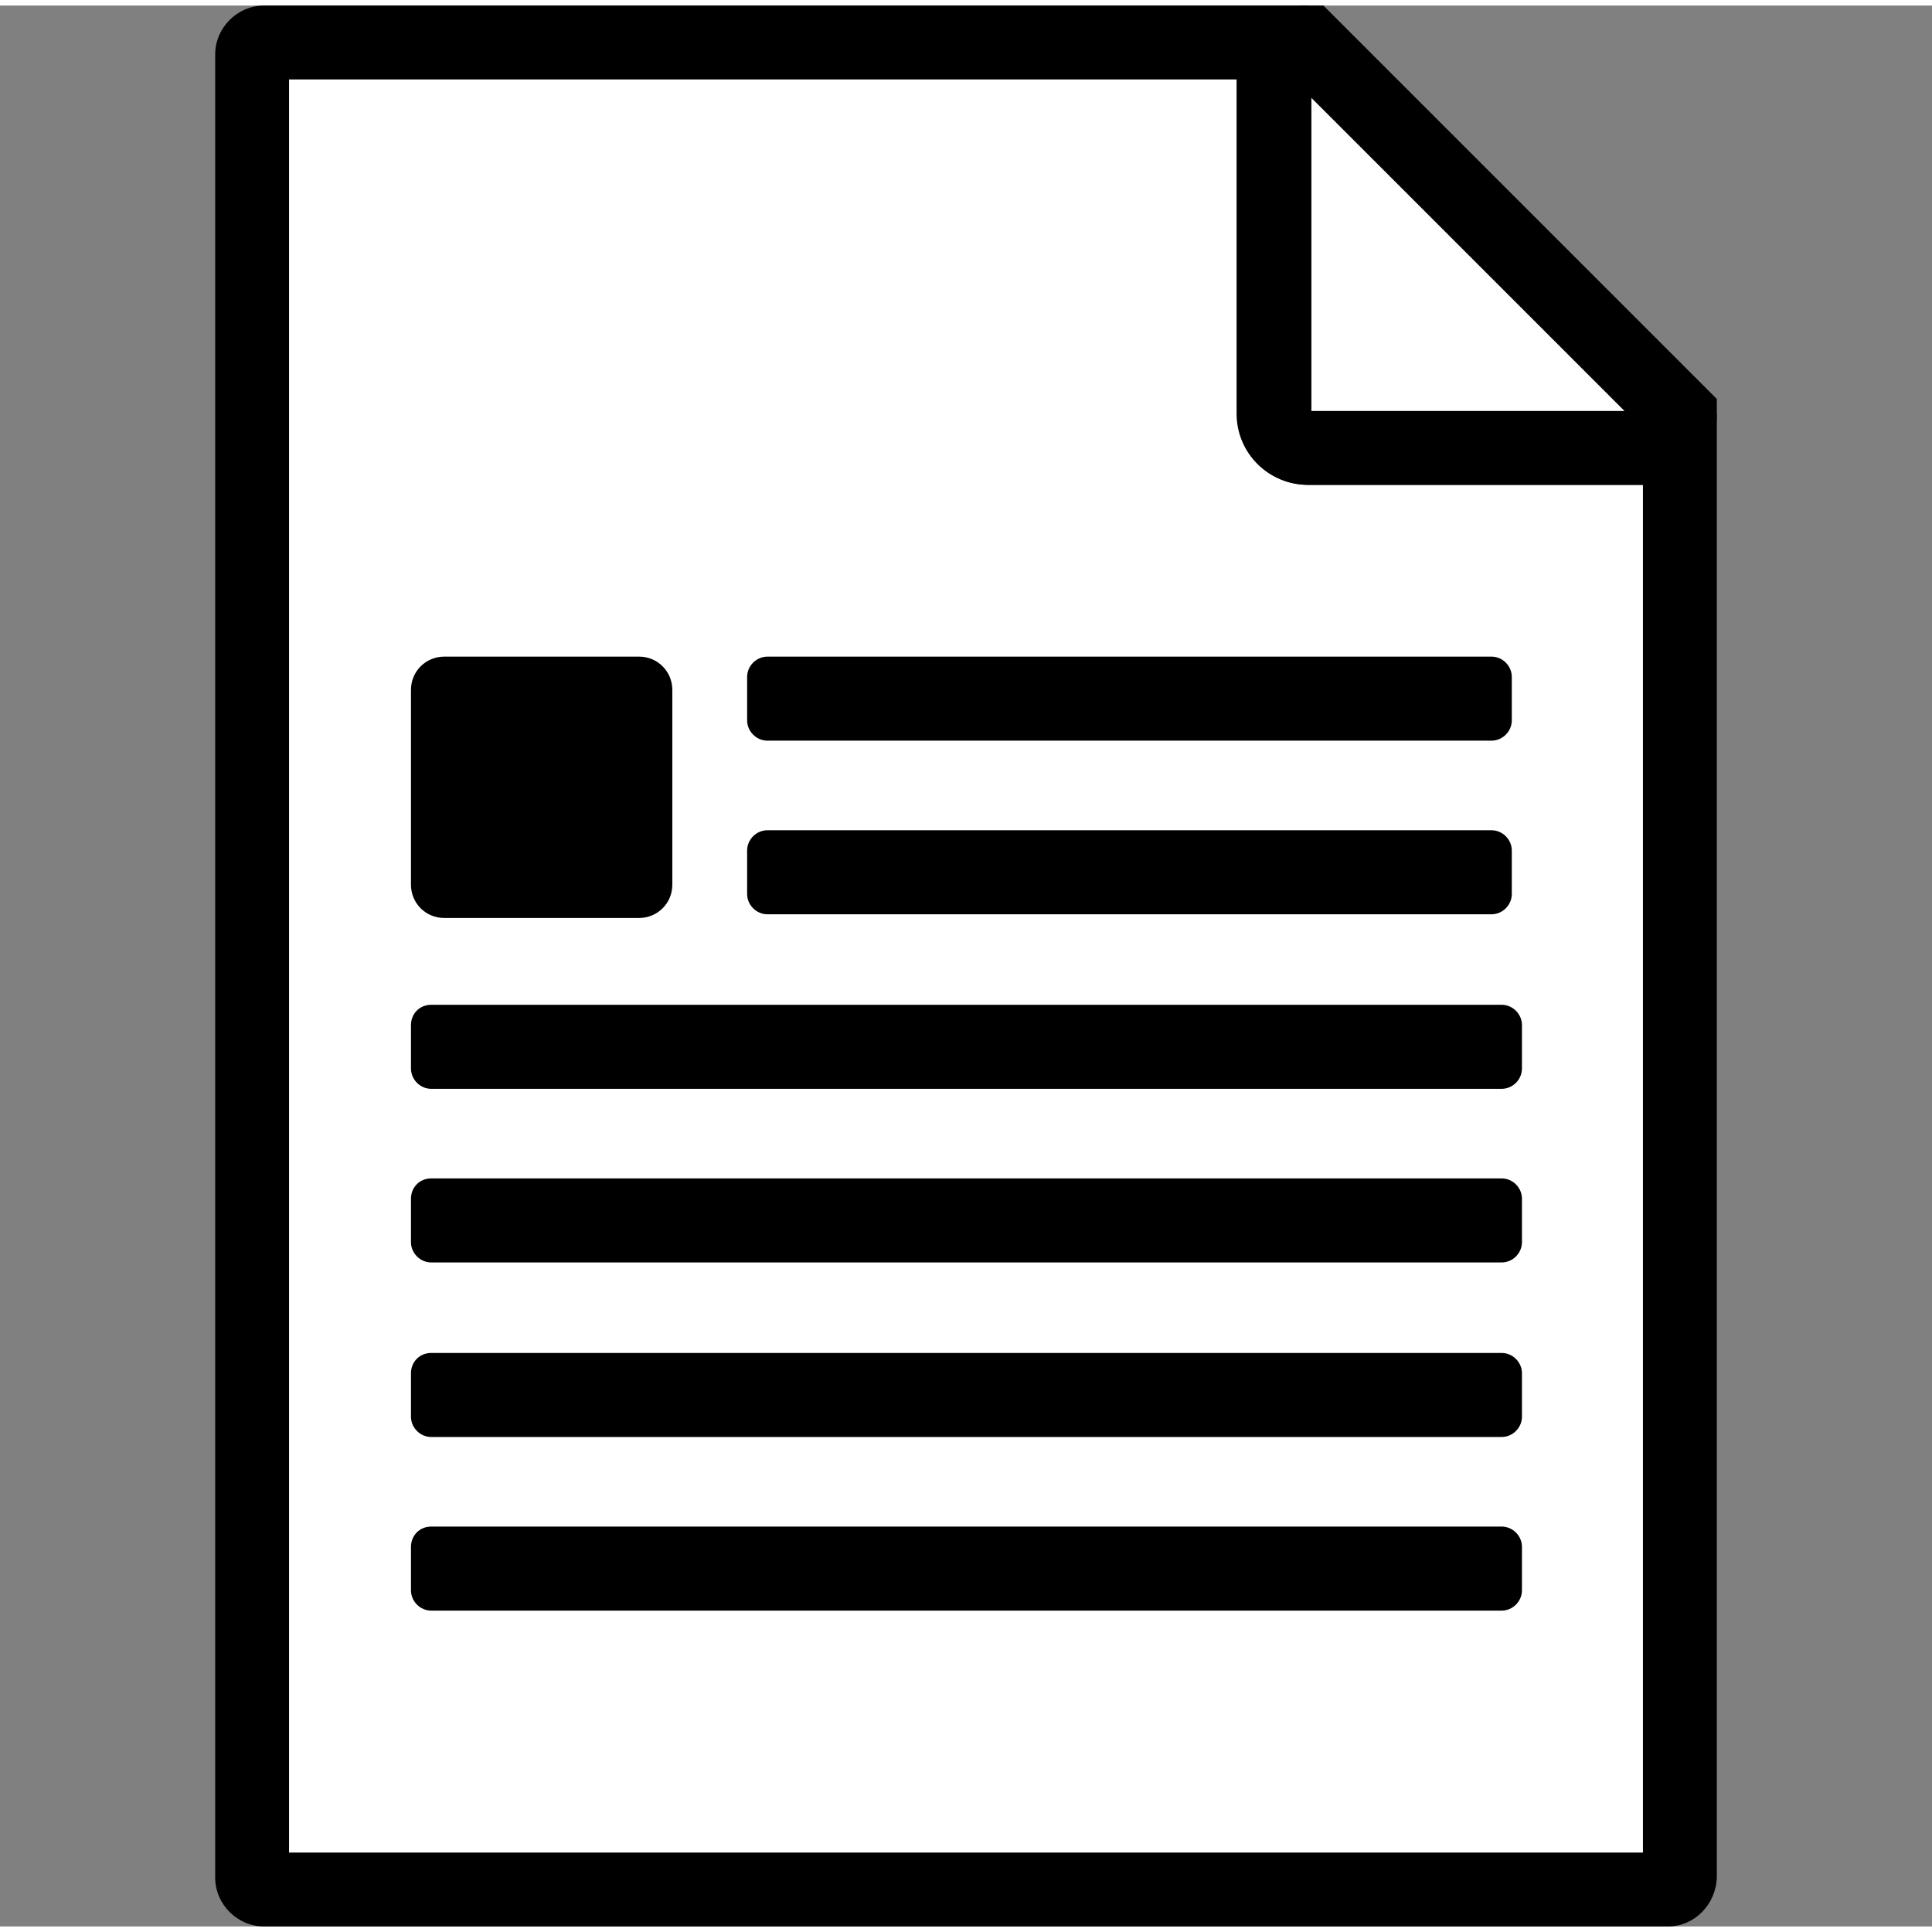
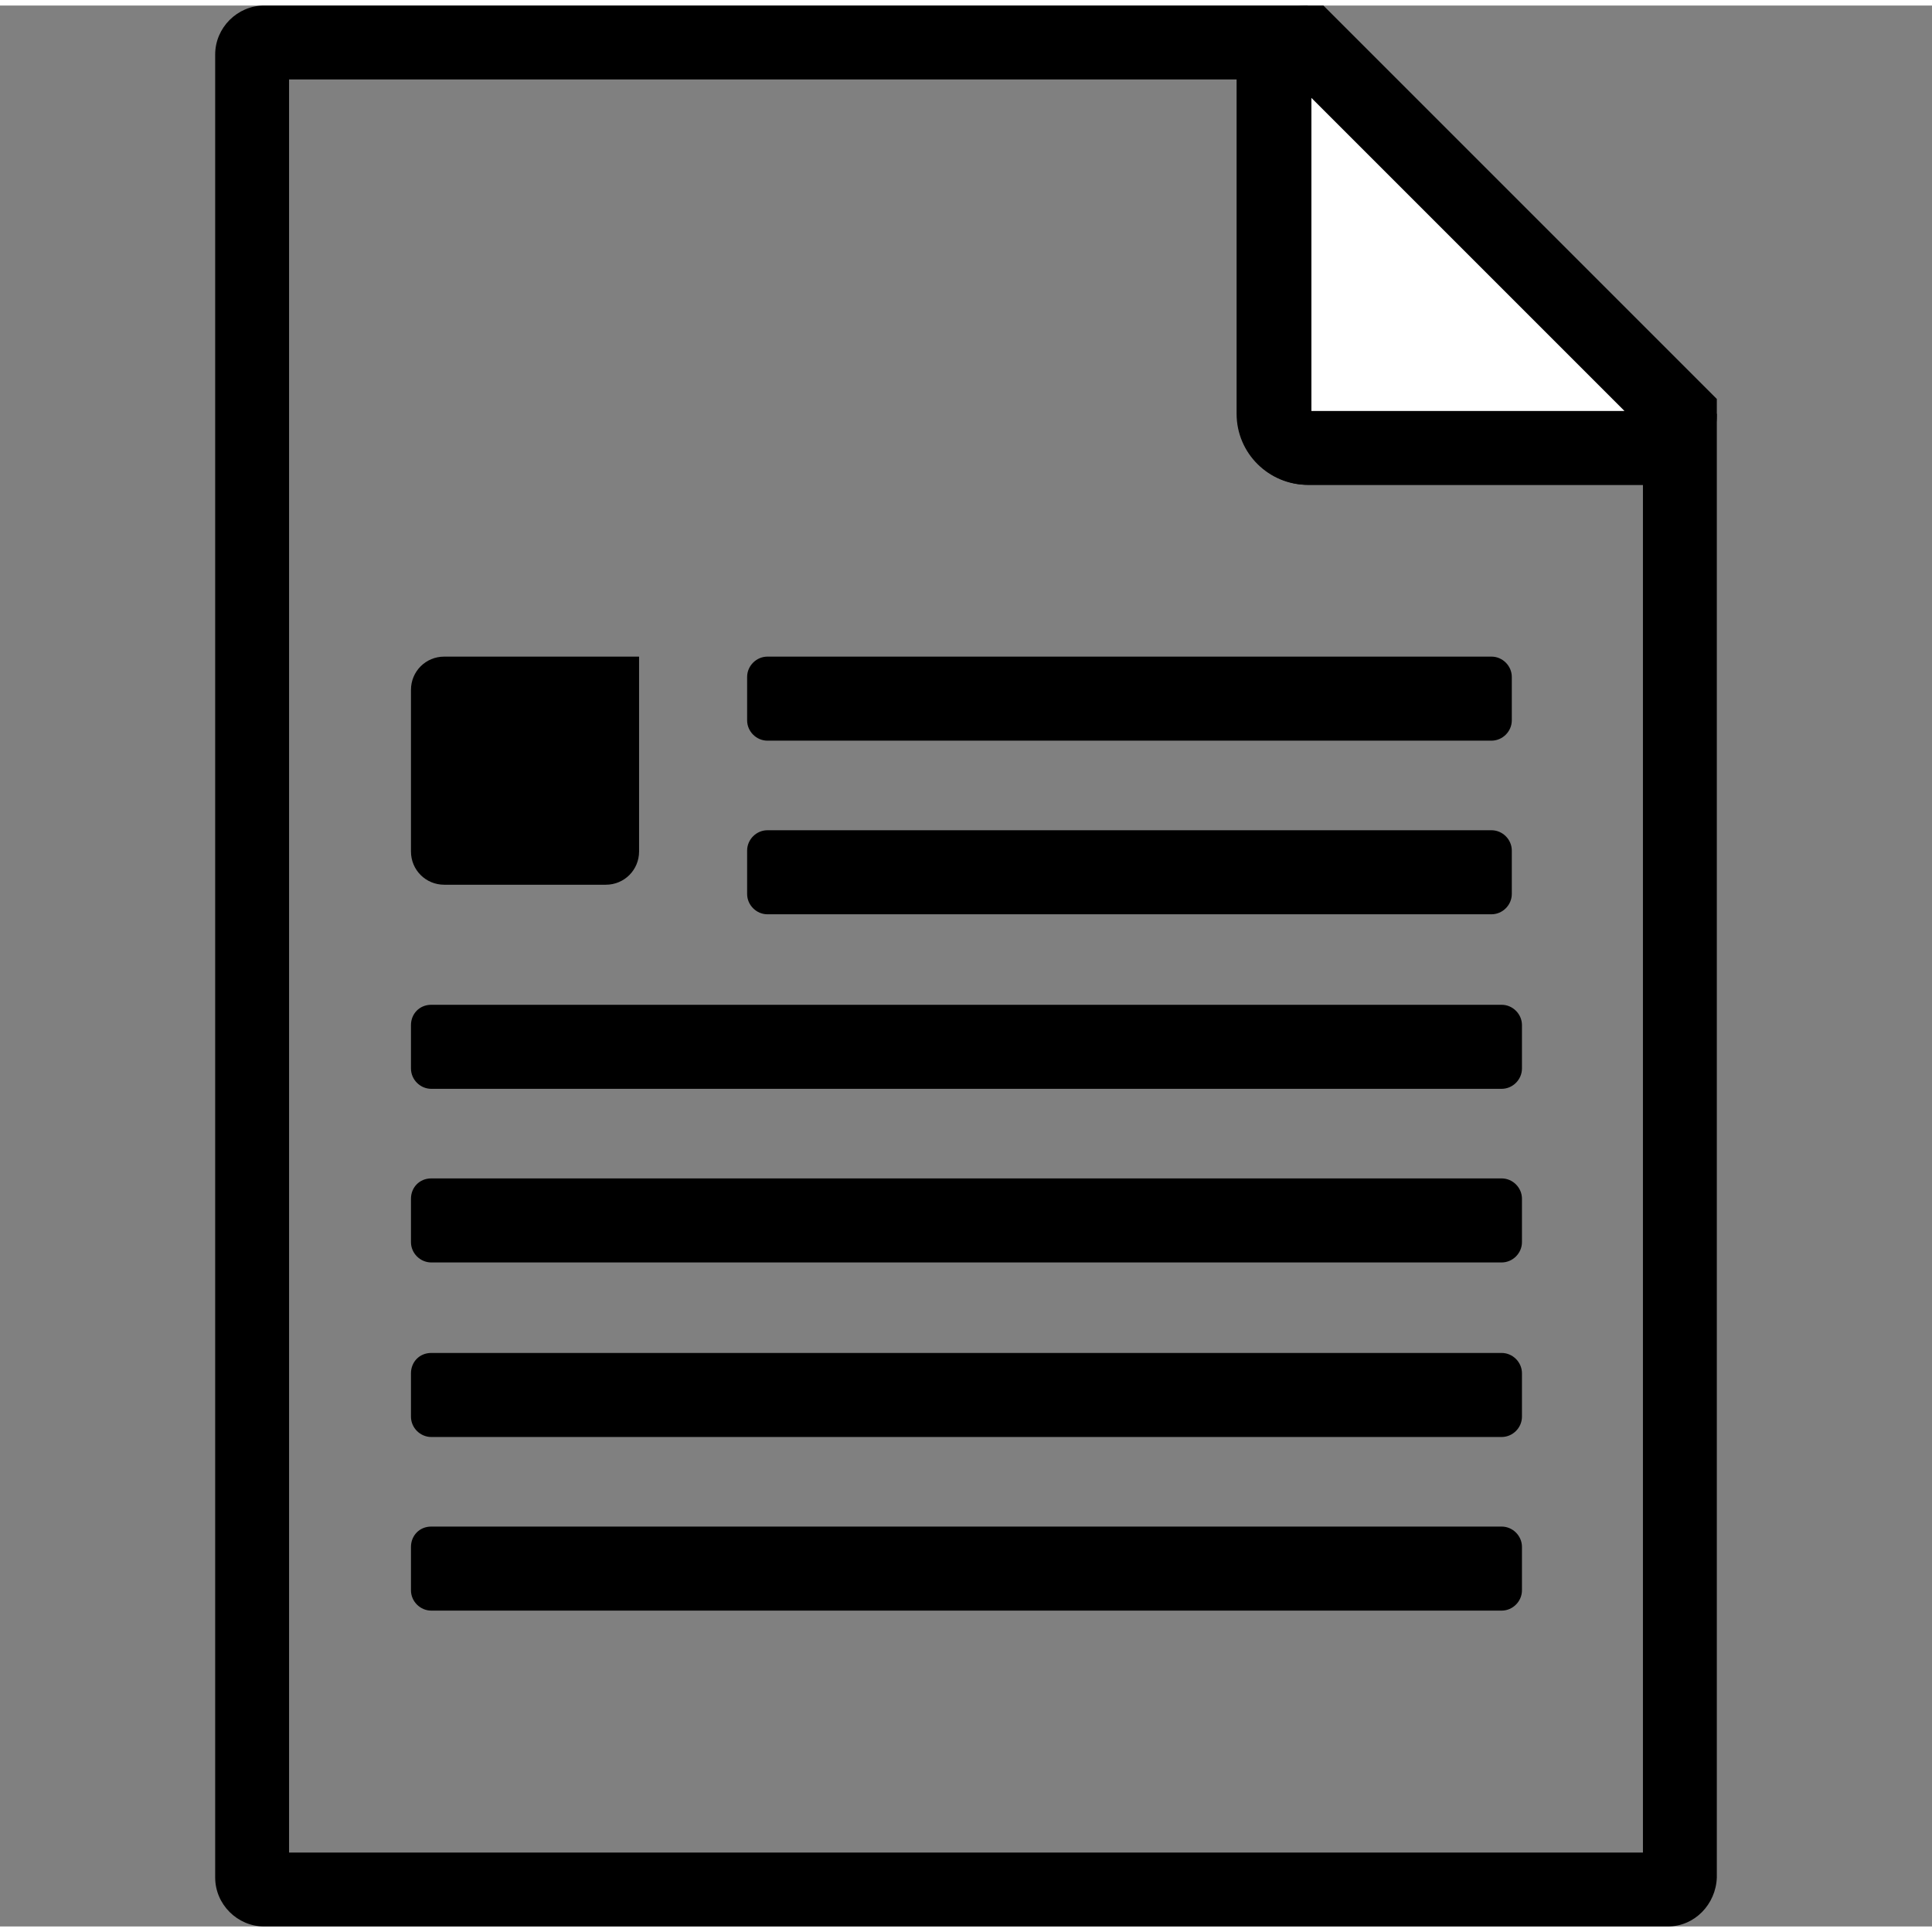
<svg xmlns="http://www.w3.org/2000/svg" version="1.1" id="Layer_1" x="0px" y="0px" viewBox="0 0 209.2 208" style="enable-background:new 0 0 209.2 208;" xml:space="preserve" width="178px" height="178px">
  <rect x="0" y="0" width="209.2" height="208" fill="#808080" stroke="none" />
  <g id="Layer_2">
    <g id="Layer_1-2">
-       <path fill="#FFFFFF" d="M178.2,47.9h-36.6c-2,0-3.7-1.6-3.7-3.7V7.7c0-2,1.6-3.7,3.7-3.7h-113c-0.7,0-1.3,0.6-1.3,1.3v197.5    c0,0.7,0.6,1.3,1.3,1.3h152c0.7,0,1.3-0.6,1.3-1.3V44.2C181.8,46.3,180.2,47.9,178.2,47.9z" />
      <path d="M180.6,208h-152c-2.9,0-5.3-2.4-5.3-5.3V5.3c0-2.9,2.4-5.3,5.3-5.3h113v8c0.2,0,0.3-0.1,0.3-0.3c0,0,0,0,0,0v36.2h36.3    c-0.2,0-0.3,0.1-0.3,0.3c0,0,0,0,0,0h8v158.5C185.8,205.6,183.5,208,180.6,208z M31.3,200h146.6V51.9h-36.2    c-4.2,0-7.7-3.4-7.7-7.7V8H31.3V200z" />
      <path fill="#FFFFFF" d="M138,7.7v36.6c0,2,1.6,3.7,3.7,3.7h36.6c2,0,3.7-1.6,3.7-3.7L141.6,4C139.6,4,138,5.6,138,7.7z" />
      <path d="M178.2,51.9h-36.6c-4.2,0-7.7-3.4-7.7-7.7V7.7c0-4.2,3.4-7.7,7.7-7.7h1.7l42.6,42.6v1.7C185.9,48.5,182.5,51.9,178.2,51.9    C178.2,51.9,178.2,51.9,178.2,51.9z M142,43.9h33.9L142,10V43.9z" />
-       <path d="M48.1,70.5h21.1c2,0,3.6,1.6,3.6,3.6v21.1c0,2-1.6,3.6-3.6,3.6H48.1c-2,0-3.6-1.6-3.6-3.6V74.1    C44.5,72.1,46.1,70.5,48.1,70.5z" />
+       <path d="M48.1,70.5h21.1v21.1c0,2-1.6,3.6-3.6,3.6H48.1c-2,0-3.6-1.6-3.6-3.6V74.1    C44.5,72.1,46.1,70.5,48.1,70.5z" />
      <path d="M83.1,70.5h78.4c1.2,0,2.2,1,2.2,2.2v4.7c0,1.2-1,2.2-2.2,2.2H83.1c-1.2,0-2.2-1-2.2-2.2v-4.7    C80.9,71.5,81.9,70.5,83.1,70.5z" />
      <path d="M83.1,89.3h78.4c1.2,0,2.2,1,2.2,2.2v4.7c0,1.2-1,2.2-2.2,2.2H83.1c-1.2,0-2.2-1-2.2-2.2v-4.7    C80.9,90.3,81.9,89.3,83.1,89.3z" />
      <path d="M46.7,108.2h115.9c1.2,0,2.2,1,2.2,2.2v4.7c0,1.2-1,2.2-2.2,2.2H46.7c-1.2,0-2.2-1-2.2-2.2v-4.7    C44.5,109.2,45.4,108.2,46.7,108.2z" />
      <path d="M46.7,127h115.9c1.2,0,2.2,1,2.2,2.2v4.7c0,1.2-1,2.2-2.2,2.2H46.7c-1.2,0-2.2-1-2.2-2.2v-4.7C44.5,128,45.4,127,46.7,127    z" />
      <path d="M46.7,145.9h115.9c1.2,0,2.2,1,2.2,2.2v4.7c0,1.2-1,2.2-2.2,2.2H46.7c-1.2,0-2.2-1-2.2-2.2v-4.7    C44.5,146.9,45.4,145.9,46.7,145.9z" />
      <path d="M46.7,164.7h115.9c1.2,0,2.2,1,2.2,2.2v4.7c0,1.2-1,2.2-2.2,2.2H46.7c-1.2,0-2.2-1-2.2-2.2v-4.7    C44.5,165.7,45.4,164.7,46.7,164.7z" />
    </g>
  </g>
</svg>